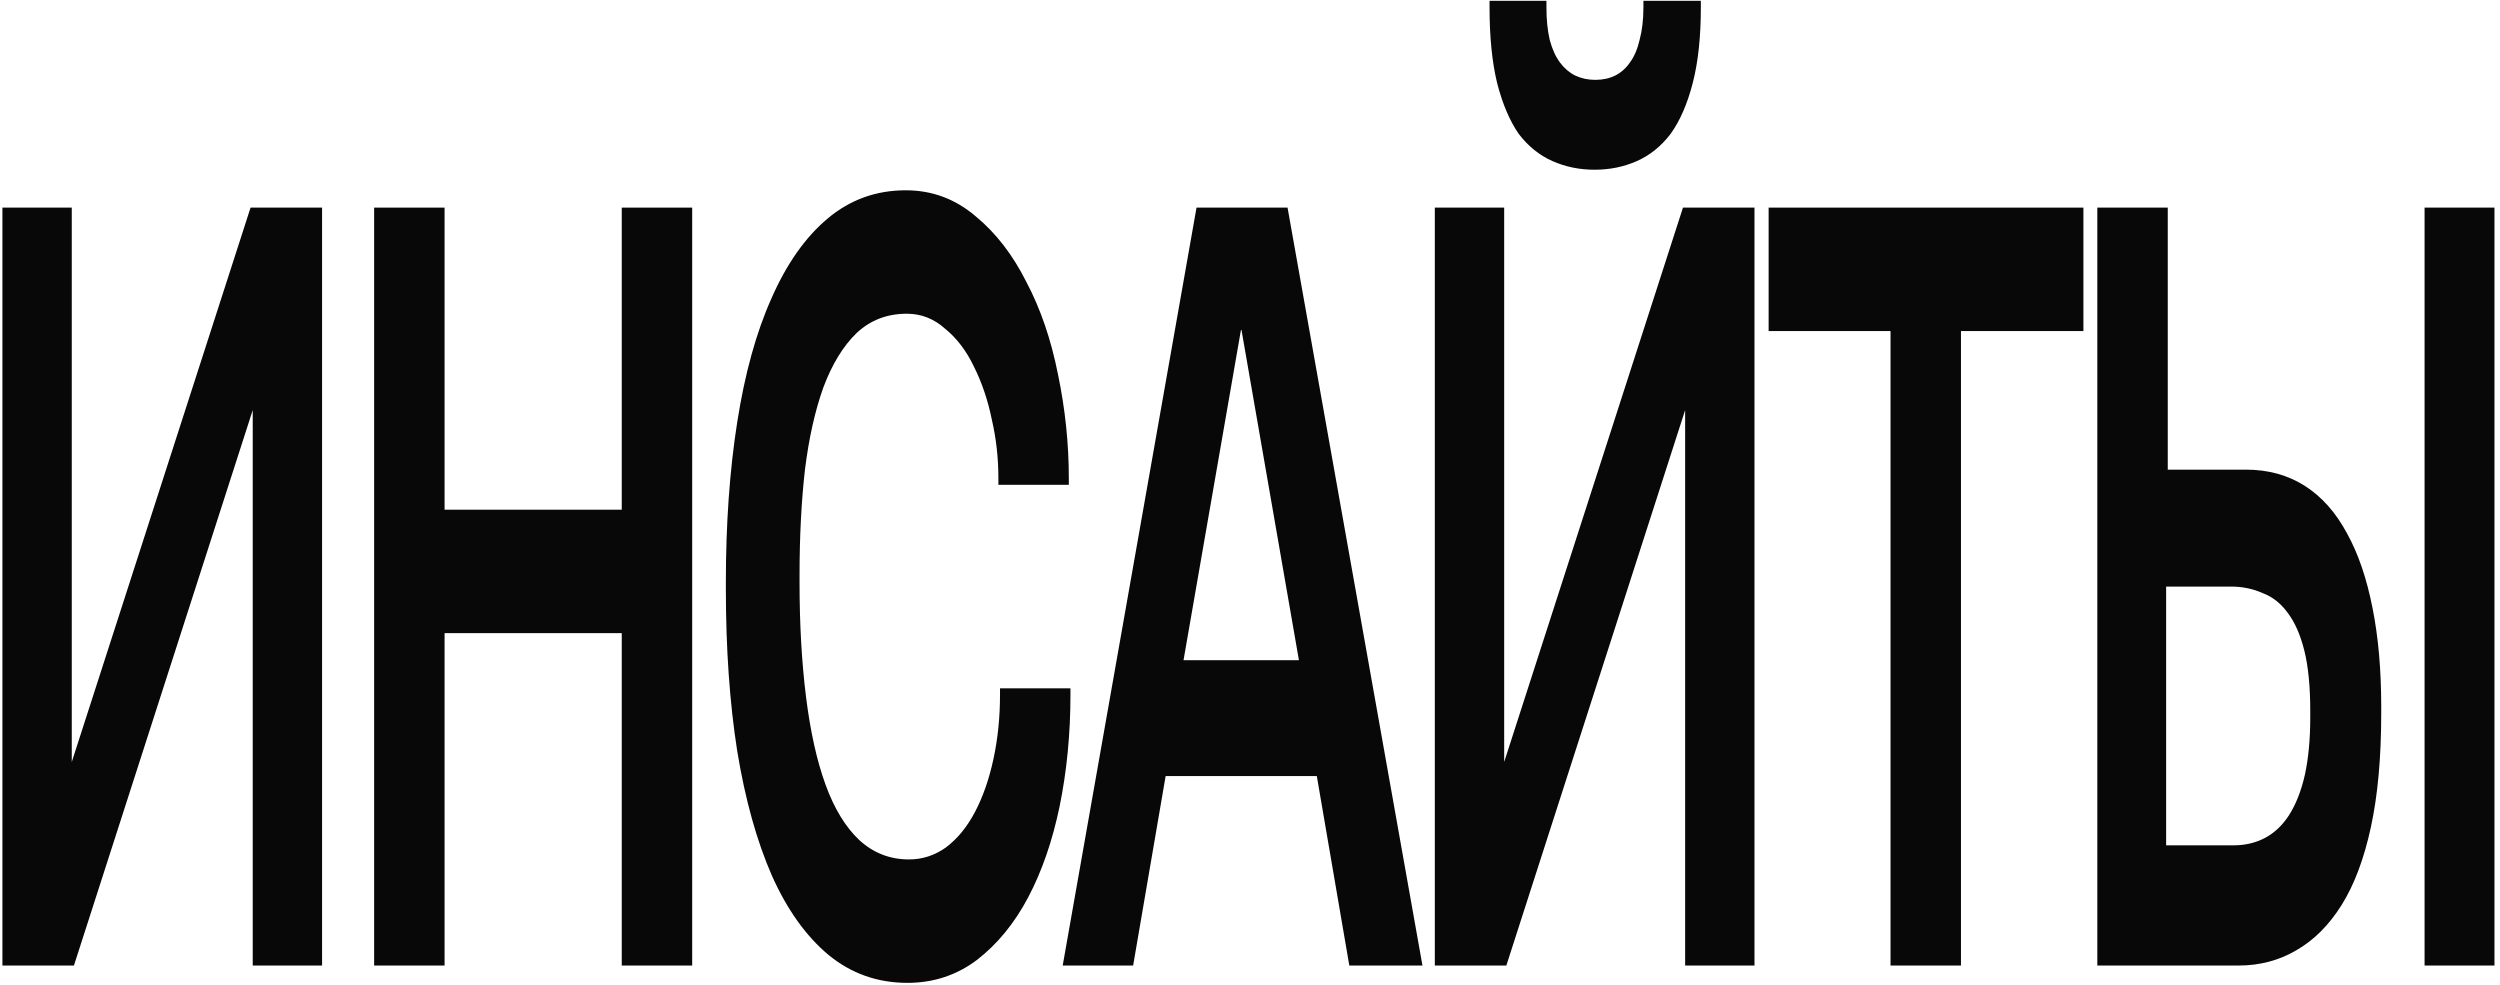
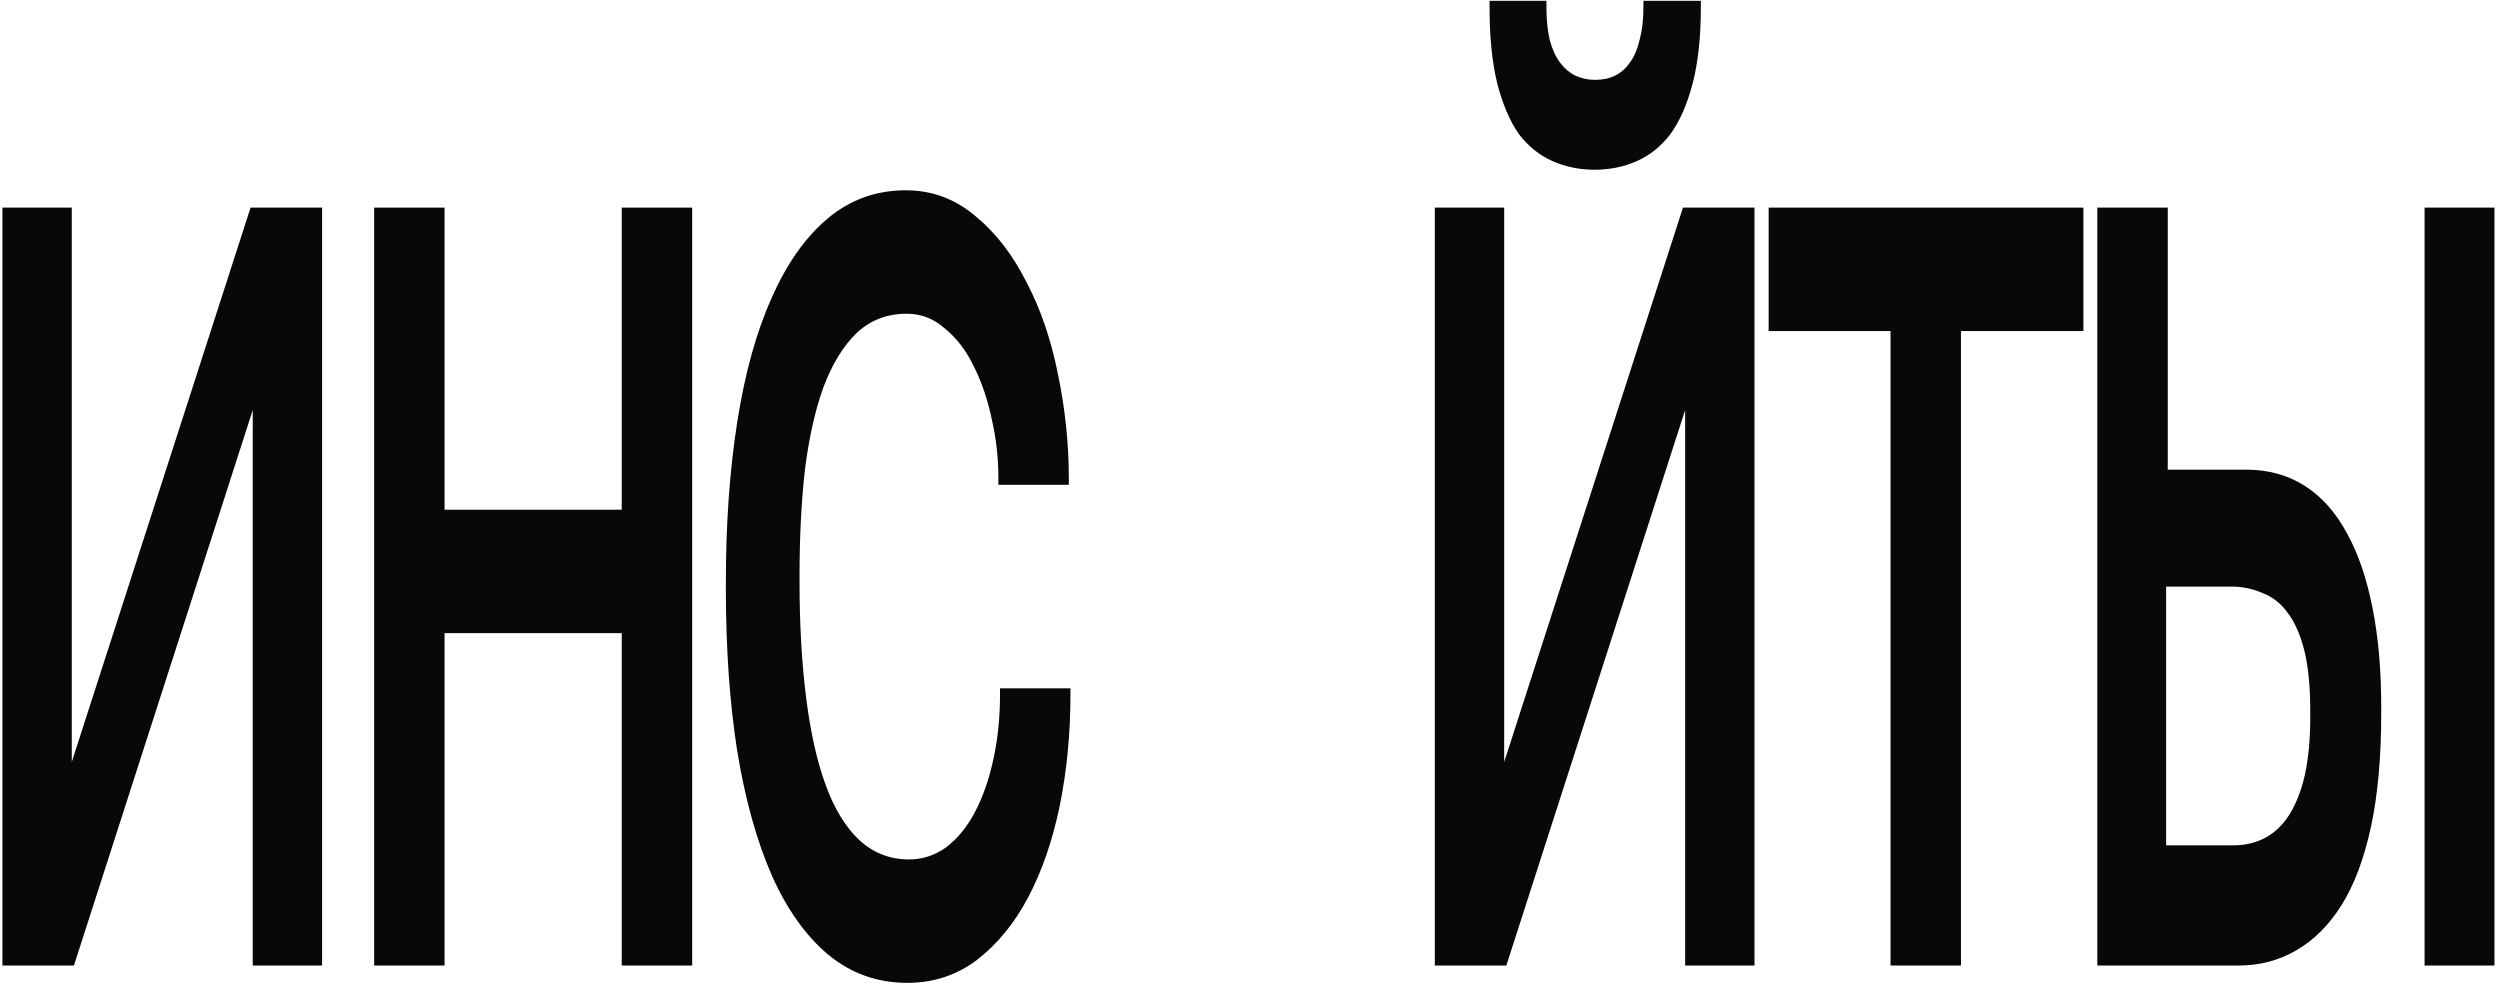
<svg xmlns="http://www.w3.org/2000/svg" width="401" height="158" viewBox="0 0 401 158" fill="none">
  <path d="M11.859 154.871H0.387V33.302H11.511V122.221L40.19 33.302H51.661V154.871H40.538V65.778L11.859 154.871Z" fill="#080808" />
  <path d="M71.31 154.871H60.012V33.302H71.31V81.756H99.728V33.302H111.026V154.871H99.728V101.555H71.31V154.871Z" fill="#080808" />
  <path d="M145.541 157.65C140.732 157.65 136.503 156.145 132.853 153.135C129.261 150.124 126.248 145.898 123.815 140.457C121.382 134.899 119.528 128.242 118.253 120.485C117.036 112.727 116.428 104.044 116.428 94.434V93.392C116.428 84.014 117.036 75.446 118.253 67.689C119.47 59.932 121.295 53.332 123.728 47.891C126.161 42.333 129.174 38.049 132.766 35.039C136.358 32.029 140.53 30.523 145.28 30.523C149.51 30.523 153.247 31.913 156.491 34.692C159.736 37.355 162.459 40.886 164.66 45.285C166.92 49.569 168.6 54.49 169.701 60.047C170.86 65.605 171.439 71.162 171.439 76.72V77.762H160.141V76.72C160.141 73.478 159.794 70.352 159.098 67.341C158.461 64.216 157.505 61.379 156.231 58.832C155.014 56.285 153.479 54.258 151.625 52.753C149.829 51.132 147.772 50.322 145.454 50.322C142.268 50.322 139.574 51.364 137.372 53.448C135.228 55.532 133.461 58.426 132.071 62.131C130.738 65.836 129.753 70.236 129.116 75.33C128.537 80.425 128.247 86.098 128.247 92.35V93.392C128.247 100.107 128.595 106.244 129.29 111.801C129.985 117.359 131.028 122.048 132.419 125.868C133.809 129.689 135.605 132.641 137.807 134.726C140.066 136.81 142.731 137.852 145.802 137.852C147.946 137.852 149.915 137.215 151.711 135.941C153.565 134.552 155.13 132.641 156.404 130.21C157.679 127.779 158.664 124.942 159.359 121.7C160.054 118.458 160.402 115.043 160.402 111.454V110.412H171.7V111.454C171.7 117.706 171.12 123.669 169.962 129.342C168.803 134.899 167.123 139.762 164.921 143.93C162.719 148.098 159.967 151.456 156.665 154.003C153.421 156.434 149.713 157.65 145.541 157.65Z" fill="#080808" />
-   <path d="M181.755 154.871H170.457L191.923 33.302H206.523L228.162 154.871H216.43L211.216 124.479H186.969L181.755 154.871ZM199.049 52.927L189.837 105.896H208.348L199.136 52.927H199.049Z" fill="#080808" />
  <path d="M241.617 154.871H230.146V33.302H241.27V122.221L269.948 33.302H281.42V154.871H270.296V65.778L241.617 154.871ZM255.783 27.224C253.35 27.224 251.09 26.761 249.004 25.834C246.919 24.908 245.123 23.461 243.616 21.493C242.168 19.409 241.009 16.688 240.14 13.33C239.329 9.973 238.923 5.92 238.923 1.173V0.131H248.048V1.173C248.048 3.142 248.222 4.878 248.57 6.383C248.975 7.888 249.526 9.104 250.221 10.03C250.916 10.957 251.727 11.651 252.654 12.114C253.639 12.578 254.711 12.809 255.87 12.809C257.086 12.809 258.158 12.578 259.085 12.114C260.012 11.651 260.794 10.957 261.432 10.03C262.127 9.104 262.648 7.888 262.996 6.383C263.402 4.878 263.604 3.142 263.604 1.173V0.131H272.816V1.173C272.816 5.92 272.382 9.973 271.513 13.33C270.644 16.688 269.456 19.409 267.95 21.493C266.443 23.461 264.647 24.908 262.562 25.834C260.476 26.761 258.216 27.224 255.783 27.224Z" fill="#080808" />
  <path d="M314.539 154.871H303.241V53.101H283.688V33.302H334.179V53.101H314.539V154.871Z" fill="#080808" />
  <path d="M359.093 154.871H336.411V33.302H347.709V75.33H360.223C363.815 75.33 366.973 76.199 369.696 77.935C372.419 79.672 374.678 82.219 376.474 85.577C378.27 88.819 379.632 92.813 380.559 97.56C381.486 102.191 381.949 107.459 381.949 113.364V114.406C381.949 121.469 381.399 127.547 380.298 132.641C379.197 137.736 377.633 141.904 375.605 145.146C373.577 148.388 371.144 150.819 368.305 152.44C365.524 154.061 362.454 154.871 359.093 154.871ZM347.448 94.087V135.594H358.224C360.136 135.594 361.845 135.189 363.352 134.378C364.858 133.568 366.133 132.352 367.175 130.731C368.276 128.994 369.116 126.852 369.696 124.305C370.275 121.642 370.565 118.574 370.565 115.101V114.059C370.565 110.122 370.246 106.88 369.609 104.333C368.971 101.786 368.073 99.76 366.915 98.255C365.814 96.75 364.481 95.708 362.917 95.129C361.353 94.434 359.673 94.087 357.877 94.087H347.448ZM400.112 154.871H388.902V33.302H400.112V154.871Z" fill="#080808" />
</svg>